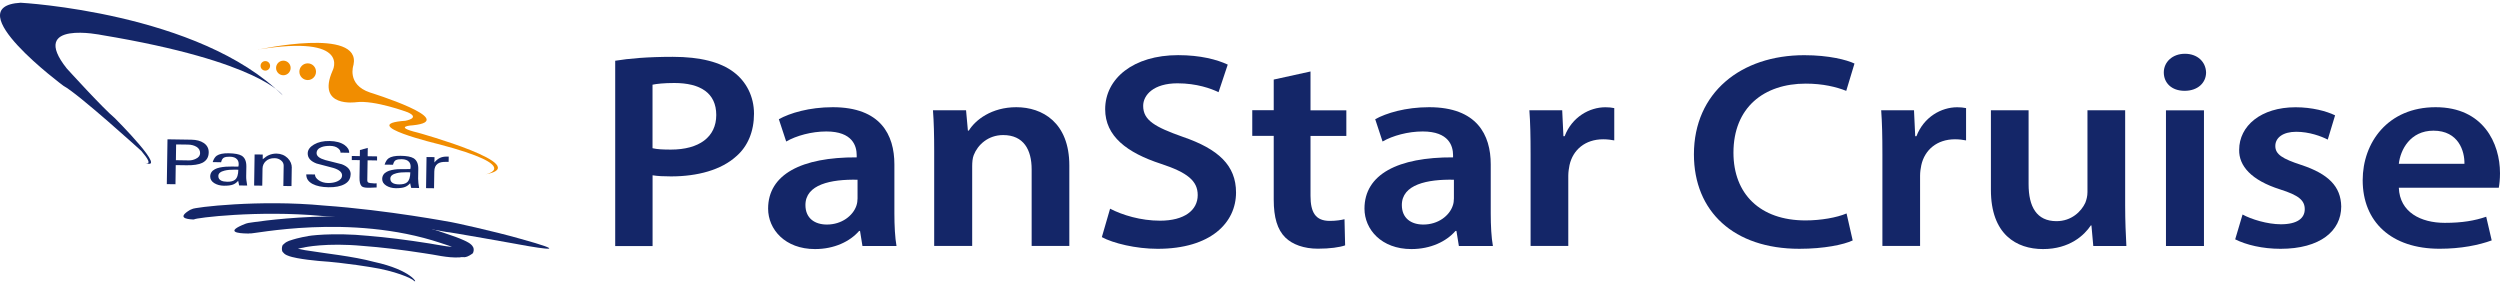
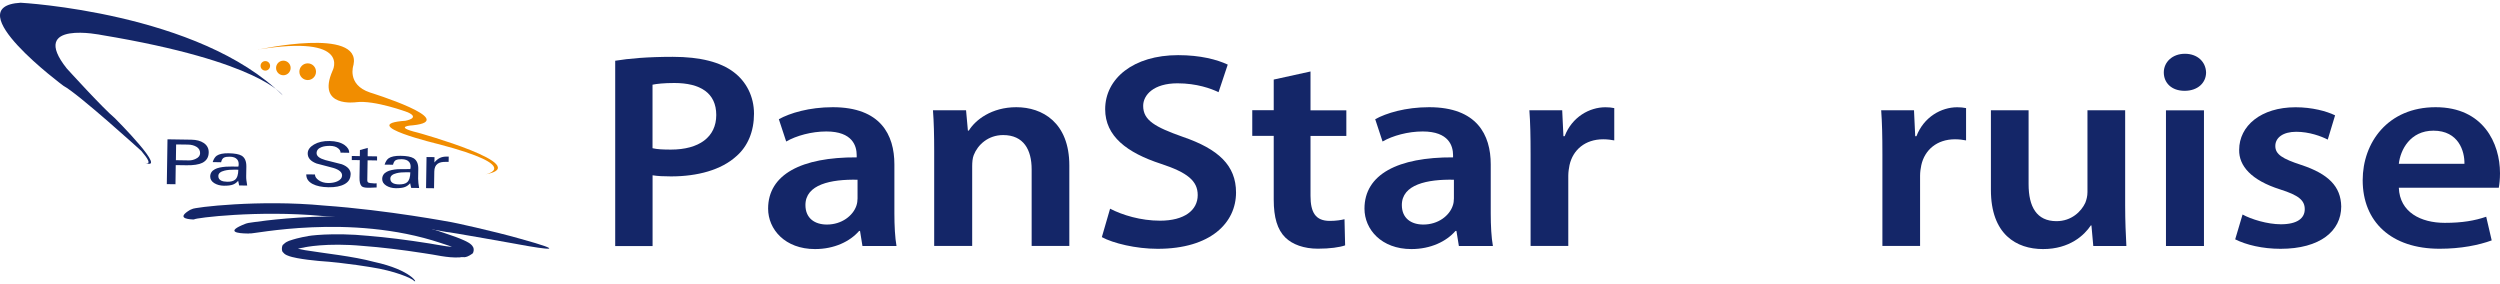
<svg xmlns="http://www.w3.org/2000/svg" width="220" height="25" viewBox="0 0 220 25" fill="none">
  <g id="logo">
    <g id="Group">
      <path id="Vector" d="M54.133 5.346C55.32 5.15 56.966 5.001 59.203 5.001C61.631 5.001 63.413 5.467 64.571 6.35C65.65 7.16 66.352 8.462 66.352 10.006C66.352 11.55 65.813 12.876 64.789 13.755C63.468 14.955 61.389 15.523 59.045 15.523C58.427 15.523 57.859 15.499 57.427 15.425V21.653H54.138V5.35L54.133 5.346ZM57.422 13.043C57.827 13.141 58.366 13.164 59.041 13.164C61.52 13.164 63.031 12.062 63.031 10.122C63.031 8.183 61.631 7.304 59.338 7.304C58.422 7.304 57.775 7.378 57.422 7.453V13.043Z" fill="#142668" />
      <path id="Vector_2" d="M75.896 21.648L75.682 20.323H75.603C74.794 21.253 73.417 21.918 71.72 21.918C69.078 21.918 67.594 20.179 67.594 18.36C67.594 15.346 70.534 13.825 75.389 13.848V13.653C75.389 12.867 75.041 11.569 72.72 11.569C71.427 11.569 70.078 11.937 69.185 12.453L68.538 10.49C69.51 9.951 71.208 9.434 73.282 9.434C77.492 9.434 78.706 11.862 78.706 14.462V18.779C78.706 19.858 78.761 20.913 78.892 21.648H75.896ZM75.464 15.816C73.12 15.765 70.878 16.23 70.878 18.044C70.878 19.221 71.715 19.76 72.766 19.76C74.087 19.76 75.059 18.974 75.357 18.118C75.436 17.899 75.464 17.653 75.464 17.458V15.816Z" fill="#142668" />
      <path id="Vector_3" d="M82.208 13.262C82.208 11.89 82.18 10.737 82.101 9.704H85.013L85.175 11.495H85.255C85.822 10.565 87.25 9.434 89.436 9.434C91.729 9.434 94.101 10.783 94.101 14.56V21.644H90.785V14.899C90.785 13.183 90.082 11.886 88.278 11.886C86.957 11.886 86.041 12.741 85.687 13.653C85.58 13.923 85.552 14.29 85.552 14.634V21.644H82.208V13.258V13.262Z" fill="#142668" />
      <path id="Vector_4" d="M97.688 18.364C98.767 18.927 100.385 19.42 102.083 19.42C104.213 19.42 105.399 18.513 105.399 17.164C105.399 15.913 104.483 15.178 102.162 14.415C99.167 13.434 97.255 11.988 97.255 9.611C97.255 6.913 99.734 4.853 103.674 4.853C105.641 4.853 107.097 5.243 108.041 5.685L107.232 8.113C106.585 7.797 105.315 7.332 103.618 7.332C101.515 7.332 100.599 8.36 100.599 9.318C100.599 10.592 101.65 11.178 104.078 12.039C107.232 13.118 108.771 14.564 108.771 16.941C108.771 19.588 106.562 21.895 101.869 21.895C99.953 21.895 97.957 21.406 96.962 20.867L97.688 18.364Z" fill="#142668" />
      <path id="Vector_5" d="M115.325 6.299V9.708H118.478V11.964H115.325V17.234C115.325 18.68 115.757 19.439 117.023 19.439C117.59 19.439 118.023 19.364 118.316 19.29L118.371 21.592C117.888 21.764 117.023 21.885 115.971 21.885C114.757 21.885 113.734 21.518 113.111 20.904C112.409 20.215 112.088 19.136 112.088 17.569V11.955H110.199V9.699H112.088V7.001L115.325 6.29V6.299Z" fill="#142668" />
      <path id="Vector_6" d="M128.381 21.648L128.167 20.323H128.083C127.274 21.253 125.897 21.918 124.199 21.918C121.557 21.918 120.074 20.179 120.074 18.36C120.074 15.346 123.013 13.825 127.869 13.848V13.653C127.869 12.867 127.52 11.569 125.199 11.569C123.906 11.569 122.557 11.937 121.664 12.453L121.018 10.49C121.99 9.951 123.688 9.434 125.762 9.434C129.971 9.434 131.185 11.862 131.185 14.462V18.779C131.185 19.858 131.241 20.913 131.376 21.648H128.381ZM127.948 15.816C125.604 15.765 123.362 16.23 123.362 18.044C123.362 19.221 124.199 19.76 125.251 19.76C126.571 19.76 127.544 18.974 127.837 18.118C127.92 17.899 127.944 17.653 127.944 17.458V15.816H127.948Z" fill="#142668" />
      <path id="Vector_7" d="M134.692 13.555C134.692 11.936 134.665 10.783 134.585 9.704H137.474L137.581 11.988H137.688C138.334 10.294 139.874 9.439 141.274 9.439C141.595 9.439 141.786 9.462 142.055 9.513V12.355C141.786 12.309 141.488 12.257 141.083 12.257C139.492 12.257 138.413 13.188 138.116 14.536C138.065 14.806 138.009 15.127 138.009 15.467V21.643H134.692V13.555Z" fill="#142668" />
-       <path id="Vector_8" d="M163.037 21.159C162.256 21.527 160.53 21.894 158.344 21.894C152.572 21.894 149.065 18.61 149.065 13.583C149.065 8.141 153.218 4.857 158.772 4.857C160.958 4.857 162.521 5.271 163.195 5.592L162.469 7.996C161.604 7.652 160.418 7.359 158.907 7.359C155.214 7.359 152.544 9.466 152.544 13.438C152.544 17.066 154.888 19.397 158.883 19.397C160.232 19.397 161.637 19.15 162.497 18.783L163.037 21.159Z" fill="#142668" />
      <path id="Vector_9" d="M165.651 13.555C165.651 11.936 165.623 10.783 165.544 9.704H168.432L168.539 11.988H168.646C169.293 10.294 170.832 9.439 172.232 9.439C172.553 9.439 172.744 9.462 173.014 9.513V12.355C172.744 12.309 172.446 12.257 172.041 12.257C170.451 12.257 169.372 13.188 169.074 14.536C169.018 14.806 168.967 15.127 168.967 15.467V21.643H165.651V13.555Z" fill="#142668" />
      <path id="Vector_10" d="M187.014 18.067C187.014 19.49 187.07 20.667 187.121 21.648H184.209L184.046 19.834H183.995C183.428 20.69 182.135 21.918 179.786 21.918C177.437 21.918 175.2 20.62 175.2 16.718V9.704H178.516V16.202C178.516 18.188 179.218 19.462 180.972 19.462C182.293 19.462 183.158 18.607 183.507 17.844C183.614 17.574 183.697 17.258 183.697 16.913V9.704H187.014V18.067Z" fill="#142668" />
      <path id="Vector_11" d="M194.135 6.374C194.135 7.281 193.409 7.992 192.246 7.992C191.084 7.992 190.414 7.281 190.414 6.374C190.414 5.467 191.167 4.732 192.274 4.732C193.381 4.732 194.107 5.443 194.135 6.374ZM190.605 21.648V9.708H193.949V21.648H190.605Z" fill="#142668" />
      <path id="Vector_12" d="M197.344 18.876C198.097 19.295 199.53 19.736 200.716 19.736C202.172 19.736 202.818 19.197 202.818 18.411C202.818 17.625 202.279 17.183 200.66 16.671C198.097 15.862 197.018 14.588 197.046 13.188C197.046 11.081 198.962 9.439 202.009 9.439C203.465 9.439 204.735 9.783 205.488 10.15L204.842 12.285C204.274 11.992 203.223 11.597 202.065 11.597C200.907 11.597 200.228 12.113 200.228 12.848C200.228 13.583 200.851 13.974 202.521 14.518C204.893 15.304 206 16.406 206.028 18.169C206.028 20.327 204.167 21.895 200.688 21.895C199.097 21.895 197.669 21.55 196.697 21.062L197.344 18.881V18.876Z" fill="#142668" />
      <path id="Vector_13" d="M211.097 16.523C211.177 18.681 213.037 19.611 215.144 19.611C216.684 19.611 217.786 19.416 218.786 19.072L219.27 21.155C218.135 21.569 216.572 21.89 214.684 21.89C210.423 21.89 207.916 19.514 207.916 15.858C207.916 12.546 210.13 9.434 214.335 9.434C218.539 9.434 220 12.62 220 15.244C220 15.811 219.944 16.248 219.893 16.518H211.102L211.097 16.523ZM216.87 14.416C216.897 13.313 216.358 11.499 214.144 11.499C212.097 11.499 211.232 13.188 211.097 14.416H216.87Z" fill="#142668" />
    </g>
    <g id="Group_2">
      <path id="Vector_14" d="M17.088 19.306C17.032 19.316 17.014 19.32 16.935 19.311C16.433 19.283 15.553 19.167 16.73 18.469C16.753 18.455 16.86 18.409 16.912 18.395C17.065 18.246 22.833 17.544 28.512 18.088C34.191 18.492 39.74 19.562 39.735 19.553C39.735 19.539 43.335 20.311 45.809 21.018C50.019 22.185 48.265 21.99 45.614 21.502C45.889 21.548 39.27 20.362 39.261 20.409C39.261 20.409 33.823 19.385 28.284 18.999C22.735 18.488 17.191 19.171 17.084 19.306H17.088Z" fill="#142668" />
      <path id="Vector_15" d="M22 20.534C21.912 20.548 21.884 20.553 21.767 20.548C20.972 20.539 19.749 20.418 21.586 19.697C21.618 19.683 21.781 19.632 21.865 19.618C21.981 19.608 24.191 19.227 27.47 19.087C30.721 18.948 35.181 19.087 39.293 20.571C39.809 20.743 40.321 20.915 40.842 21.153C40.972 21.213 41.107 21.278 41.246 21.362C41.321 21.413 41.391 21.45 41.488 21.548C41.521 21.571 41.609 21.688 41.651 21.78C41.721 21.925 41.688 22.222 41.572 22.32C40.888 22.799 40.795 22.562 40.456 22.65C39.349 22.715 38.256 22.399 37.316 22.283C35.349 21.976 33.507 21.757 31.93 21.641C28.749 21.343 26.753 21.762 26.753 21.78C26.758 21.78 26.409 21.827 25.902 21.966C25.786 21.999 25.632 22.06 25.591 22.083C25.521 21.906 25.181 21.883 25.442 21.822C25.702 21.506 25.535 21.753 25.665 21.715C25.949 21.836 26.386 21.934 26.828 22.013C28.614 22.306 31.032 22.539 32.916 23.046C36.228 23.762 36.786 24.98 36.447 24.725C36.219 24.464 34.698 23.832 32.684 23.52C32.893 23.562 30.507 23.125 28.032 22.962C27.381 22.901 26.767 22.827 26.158 22.715C25.851 22.65 25.567 22.604 25.232 22.455C25.144 22.408 25.06 22.381 24.921 22.218C24.739 22.101 24.795 21.557 24.944 21.506C25.167 21.283 25.297 21.264 25.432 21.194C26.437 20.85 27.051 20.804 27.06 20.79C27.037 20.757 29.251 20.441 32.405 20.753C33.986 20.883 35.823 21.111 37.781 21.422C38.805 21.585 39.73 21.818 40.684 21.715C40.791 21.706 40.907 21.688 40.94 21.674C40.977 21.664 40.786 21.683 40.767 22.046C40.833 22.26 40.851 22.199 40.828 22.195C40.702 22.106 40.456 21.99 40.233 21.897C39.772 21.706 39.279 21.539 38.781 21.381C30.786 18.72 22.144 20.646 22 20.539V20.534Z" fill="#142668" />
      <path id="Vector_16" d="M12.628 14.264C12.628 14.264 13.744 14.822 12.442 13.287C12.442 13.287 6.898 8.255 5.591 7.557C5.591 7.557 -3.865 0.566 1.818 0.241C1.818 0.241 17.521 1.083 24.879 8.394C24.879 8.394 22.967 5.413 8.944 3.083C8.944 3.083 2.47 1.734 5.87 6.018C5.87 6.018 9.037 9.511 10.107 10.399C10.107 10.399 15.046 15.338 12.623 14.264H12.628Z" fill="#142668" />
      <path id="Vector_17" d="M25.577 5.98C25.577 6.334 25.288 6.622 24.935 6.622C24.581 6.622 24.293 6.334 24.293 5.98C24.293 5.627 24.581 5.338 24.935 5.338C25.288 5.338 25.577 5.627 25.577 5.98Z" fill="#F18D00" />
      <path id="Vector_18" d="M27.809 6.31C27.809 6.715 27.484 7.045 27.079 7.045C26.674 7.045 26.344 6.715 26.344 6.31C26.344 5.906 26.67 5.575 27.079 5.575C27.488 5.575 27.809 5.906 27.809 6.31Z" fill="#F18D00" />
      <path id="Vector_19" d="M23.768 5.794C23.768 6.027 23.582 6.213 23.349 6.213C23.116 6.213 22.93 6.027 22.93 5.794C22.93 5.562 23.116 5.376 23.349 5.376C23.582 5.376 23.768 5.562 23.768 5.794Z" fill="#F18D00" />
      <path id="Vector_20" d="M22.721 4.366C22.721 4.366 31.828 2.361 31.107 5.715C31.107 5.715 30.479 7.441 32.554 8.138C32.554 8.138 40.521 10.603 36.326 11.027C36.326 11.027 34.474 11.12 36.791 11.678C36.791 11.678 47.154 14.552 42.707 15.348C42.707 15.348 46.144 14.673 38.623 12.692C38.623 12.692 31.261 10.938 35.675 10.627C35.675 10.627 37.023 10.394 35.884 9.882C35.884 9.882 32.972 8.789 31.34 8.994C31.34 8.994 27.823 9.506 29.265 6.222C29.265 6.222 30.968 3.031 22.721 4.357V4.366Z" fill="#F18D00" />
      <path id="Vector_21" d="M17.228 13.976C17.032 14.073 16.823 14.12 16.614 14.115L15.479 14.097L15.498 12.71L16.535 12.724C16.842 12.729 17.098 12.799 17.307 12.929C17.512 13.064 17.614 13.245 17.609 13.482C17.609 13.692 17.479 13.859 17.228 13.976ZM17.925 12.58C17.646 12.394 17.288 12.301 16.846 12.292L14.739 12.259L14.679 16.203L15.442 16.213L15.465 14.529L16.423 14.543C17.023 14.552 17.484 14.482 17.795 14.334C18.172 14.148 18.363 13.841 18.367 13.408C18.372 13.059 18.223 12.78 17.921 12.576L17.925 12.58Z" fill="#142668" />
      <path id="Vector_22" d="M20.684 15.818C20.535 15.938 20.307 15.999 20 15.994C19.772 15.99 19.591 15.957 19.46 15.892C19.293 15.804 19.209 15.669 19.214 15.487C19.214 15.259 19.4 15.101 19.763 15.013C20.005 14.953 20.307 14.925 20.67 14.929C20.749 14.929 20.809 14.929 20.856 14.934C20.902 14.934 20.939 14.938 20.972 14.938C20.967 15.371 20.87 15.664 20.688 15.813M21.684 15.878C21.67 15.739 21.66 15.613 21.665 15.497L21.679 14.655C21.684 14.194 21.549 13.873 21.265 13.701C21.037 13.566 20.656 13.497 20.121 13.487C19.642 13.478 19.293 13.553 19.074 13.701C18.921 13.808 18.8 13.999 18.716 14.264L19.456 14.278C19.507 14.064 19.591 13.925 19.712 13.869C19.832 13.813 19.995 13.785 20.209 13.79C20.521 13.79 20.744 13.873 20.874 14.036C20.963 14.139 21.005 14.278 21.005 14.45C21.005 14.478 21.005 14.511 20.995 14.562C20.991 14.608 20.986 14.641 20.977 14.659C20.474 14.655 20.107 14.655 19.879 14.669C19.456 14.701 19.135 14.771 18.912 14.892C18.642 15.032 18.502 15.245 18.498 15.534C18.498 15.766 18.609 15.957 18.846 16.111C19.084 16.259 19.363 16.338 19.693 16.343C20.037 16.348 20.307 16.315 20.507 16.241C20.674 16.176 20.823 16.069 20.958 15.911L21.046 16.32L21.753 16.329C21.726 16.171 21.702 16.032 21.688 15.892L21.684 15.878Z" fill="#142668" />
-       <path id="Vector_23" d="M25.674 14.78L25.651 16.376L24.935 16.367L24.963 14.576C24.963 14.395 24.888 14.241 24.73 14.115C24.572 13.99 24.386 13.92 24.168 13.92C23.846 13.915 23.591 13.999 23.395 14.181C23.205 14.357 23.107 14.576 23.102 14.841L23.079 16.339L22.363 16.329L22.405 13.59L23.121 13.599V14.013C23.33 13.836 23.507 13.715 23.651 13.655C23.856 13.562 24.084 13.515 24.335 13.515C24.73 13.525 25.056 13.66 25.321 13.92C25.567 14.171 25.684 14.46 25.679 14.78H25.674Z" fill="#142668" />
      <path id="Vector_24" d="M30.851 15.353C30.846 15.729 30.67 16.013 30.321 16.204C29.972 16.395 29.502 16.488 28.907 16.478C28.33 16.469 27.865 16.376 27.512 16.19C27.13 15.99 26.944 15.706 26.953 15.344L27.716 15.353C27.716 15.539 27.823 15.706 28.047 15.864C28.27 16.018 28.549 16.102 28.884 16.106C29.181 16.106 29.442 16.064 29.665 15.967C29.953 15.846 30.098 15.664 30.102 15.432C30.102 15.153 29.846 14.934 29.326 14.776C28.832 14.646 28.344 14.515 27.86 14.39C27.33 14.19 27.07 13.892 27.079 13.488C27.084 13.185 27.27 12.93 27.633 12.716C28 12.502 28.456 12.399 29 12.409C29.553 12.418 29.995 12.534 30.321 12.762C30.595 12.962 30.735 13.19 30.73 13.446L29.967 13.432C29.967 13.297 29.902 13.171 29.767 13.06C29.595 12.915 29.354 12.841 29.042 12.836C28.744 12.836 28.498 12.869 28.302 12.943C28.009 13.05 27.865 13.227 27.86 13.474C27.86 13.739 28.112 13.939 28.633 14.088C29.116 14.209 29.6 14.334 30.084 14.455C30.605 14.655 30.865 14.953 30.86 15.344L30.851 15.353Z" fill="#142668" />
      <path id="Vector_25" d="M33.135 16.497L32.577 16.52C32.474 16.52 32.4 16.52 32.354 16.52C32.093 16.52 31.916 16.469 31.823 16.385C31.693 16.255 31.628 15.999 31.637 15.613L31.661 14.092L30.958 14.083V13.725L31.665 13.739L31.674 13.204L32.363 13.013L32.354 13.748L33.181 13.762V14.12L32.349 14.106L32.321 15.878C32.321 15.962 32.349 16.027 32.414 16.064C32.479 16.101 32.6 16.12 32.777 16.125C32.8 16.125 32.828 16.125 32.865 16.134C32.903 16.139 32.94 16.143 32.977 16.143C33.005 16.143 33.061 16.143 33.144 16.129V16.506H33.14L33.135 16.497Z" fill="#142668" />
      <path id="Vector_26" d="M35.819 16.046C35.67 16.171 35.437 16.227 35.135 16.227C34.907 16.227 34.726 16.19 34.595 16.125C34.428 16.037 34.344 15.902 34.349 15.716C34.349 15.488 34.535 15.329 34.898 15.241C35.135 15.181 35.442 15.153 35.805 15.157C35.884 15.157 35.949 15.157 35.991 15.162C36.037 15.162 36.074 15.162 36.107 15.167C36.102 15.599 36.005 15.892 35.823 16.041M36.819 16.102C36.805 15.962 36.795 15.836 36.795 15.72L36.809 14.878C36.819 14.418 36.679 14.102 36.395 13.925C36.167 13.79 35.786 13.716 35.251 13.711C34.772 13.706 34.423 13.776 34.205 13.925C34.051 14.032 33.93 14.223 33.846 14.488L34.586 14.497C34.637 14.283 34.721 14.143 34.842 14.088C34.963 14.032 35.126 14.004 35.34 14.009C35.651 14.013 35.874 14.092 36.005 14.255C36.093 14.362 36.135 14.497 36.135 14.669C36.135 14.697 36.135 14.734 36.126 14.781C36.121 14.822 36.112 14.86 36.107 14.878C35.605 14.874 35.237 14.878 35.009 14.888C34.586 14.92 34.265 14.995 34.047 15.111C33.777 15.251 33.637 15.464 33.633 15.753C33.633 15.985 33.744 16.176 33.981 16.329C34.219 16.478 34.498 16.557 34.828 16.562C35.172 16.562 35.442 16.534 35.642 16.455C35.805 16.39 35.958 16.278 36.093 16.125L36.181 16.534L36.884 16.544C36.856 16.39 36.833 16.241 36.819 16.106V16.102Z" fill="#142668" />
      <path id="Vector_27" d="M39.484 14.245H39.251C38.921 14.236 38.674 14.292 38.516 14.408C38.321 14.543 38.223 14.776 38.218 15.097L38.195 16.566L37.493 16.557L37.535 13.818L38.237 13.827L38.228 14.297C38.367 14.125 38.521 13.994 38.693 13.906C38.865 13.818 39.074 13.776 39.321 13.78H39.488L39.479 14.25L39.484 14.245Z" fill="#142668" />
    </g>
  </g>
</svg>